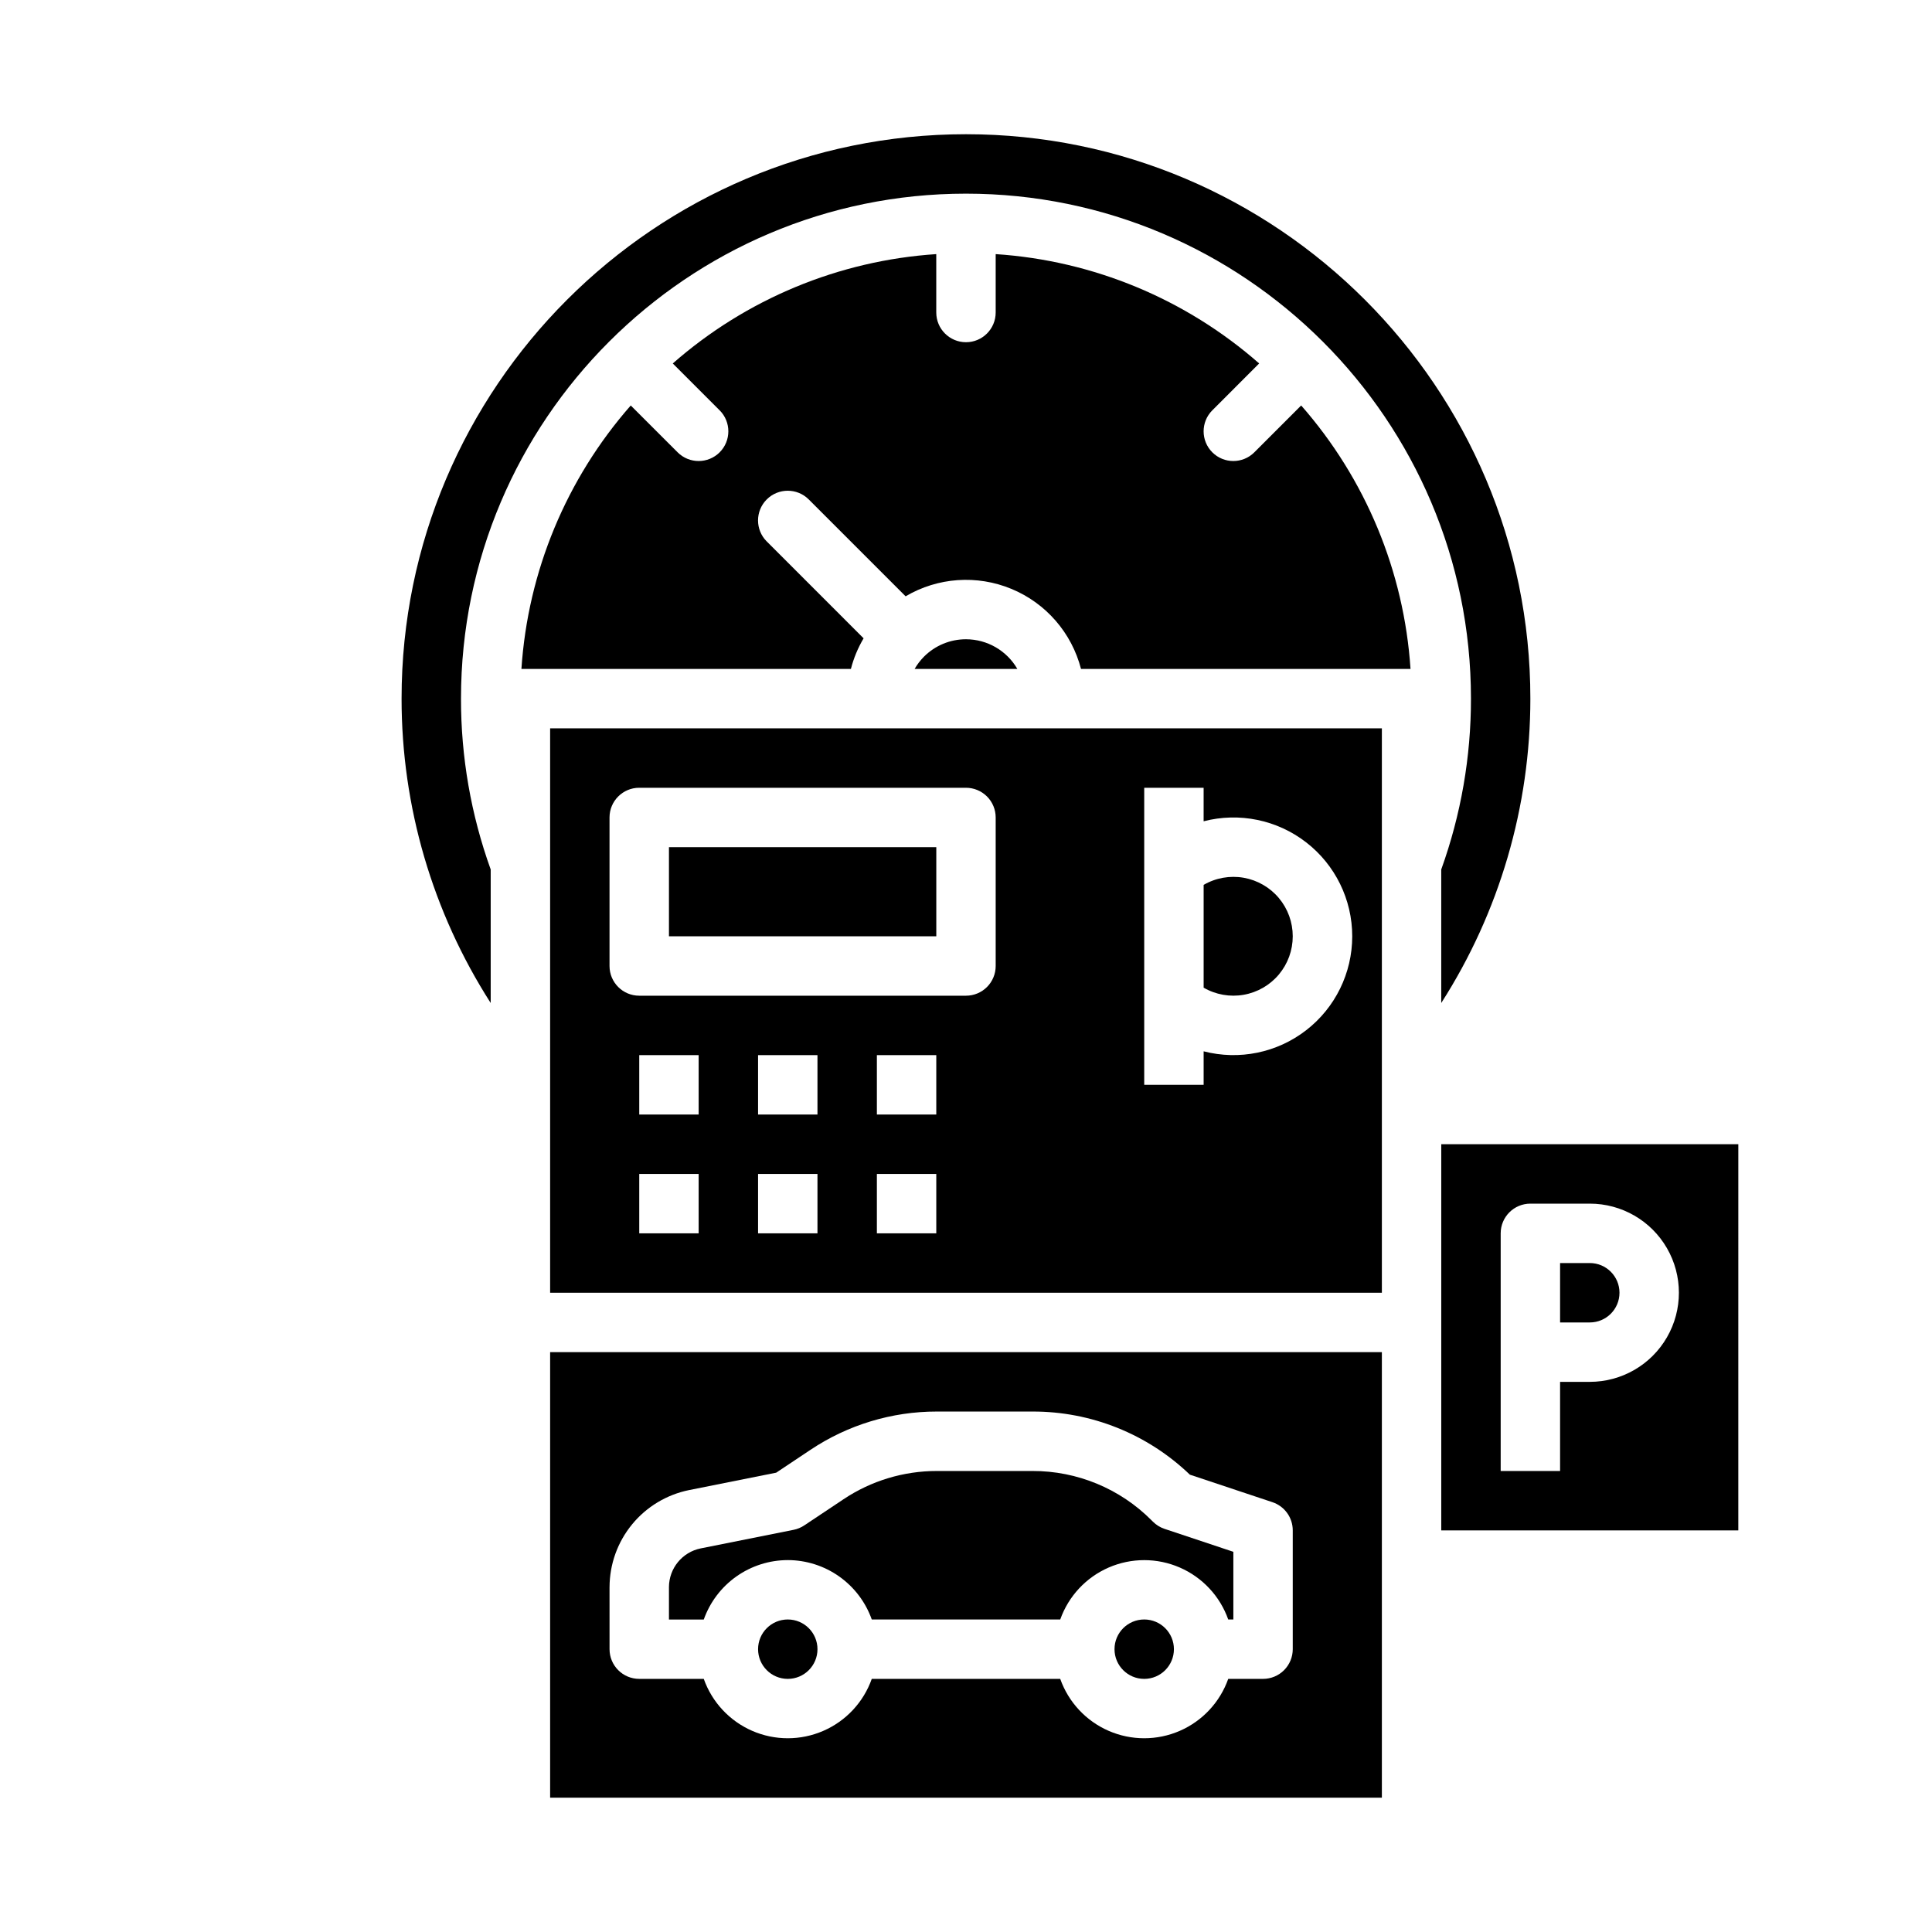
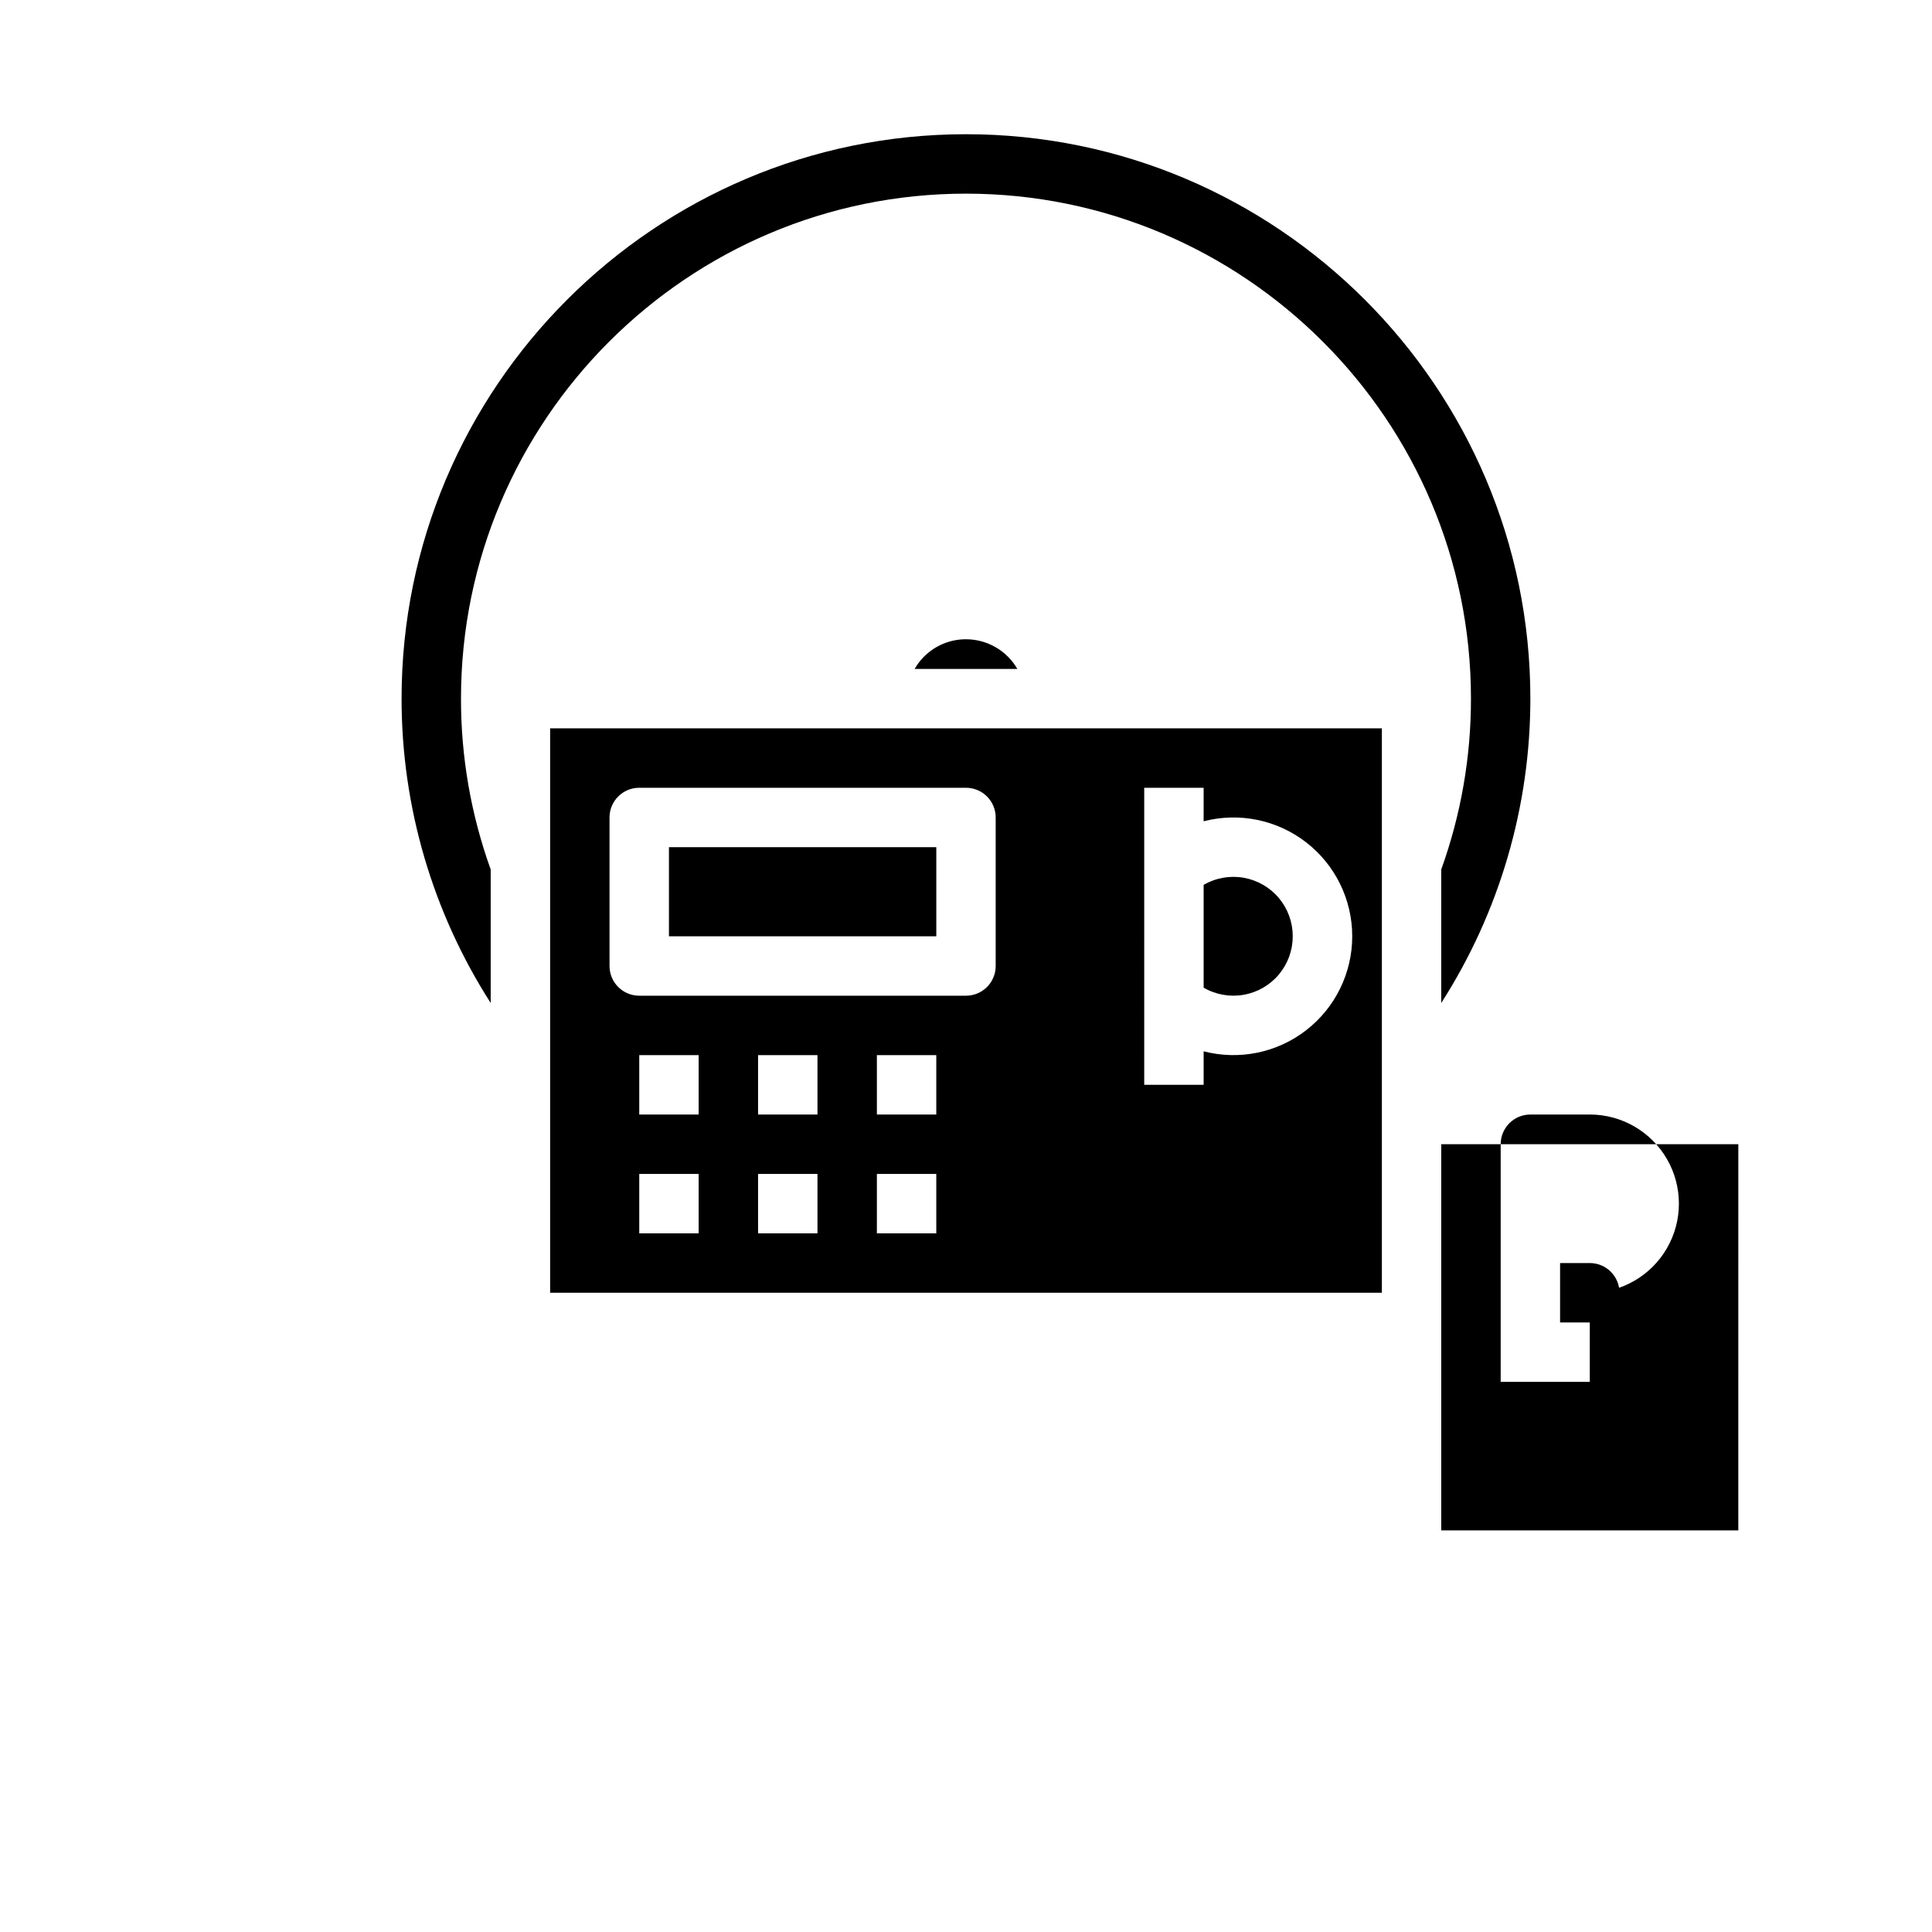
<svg xmlns="http://www.w3.org/2000/svg" fill="#000000" width="800px" height="800px" version="1.1" viewBox="144 144 512 512">
  <g>
-     <path d="m289.79 620.41h220.42v-118.08h-220.42zm15.742-55.824 0.004 0.004c0.016-6.055 2.121-11.918 5.957-16.598 3.836-4.68 9.172-7.894 15.105-9.102l23.098-4.613 9.094-6.062c9.91-6.621 21.566-10.152 33.484-10.141h25.34c15.547-0.043 30.5 5.957 41.711 16.73l21.887 7.293h-0.004c3.215 1.07 5.383 4.078 5.383 7.465v31.488c0 2.09-0.828 4.09-2.305 5.566-1.477 1.477-3.481 2.305-5.566 2.305h-9.227c-2.184 6.176-6.836 11.164-12.844 13.777-6.008 2.613-12.828 2.613-18.836 0s-10.656-7.602-12.844-13.777h-49.941c-2.184 6.176-6.836 11.164-12.844 13.777-6.008 2.613-12.828 2.613-18.836 0-6.004-2.613-10.656-7.602-12.844-13.777h-17.098c-4.348 0-7.871-3.523-7.871-7.871z" />
-     <path d="m352.77 557.44c4.883 0.008 9.645 1.523 13.629 4.344 3.984 2.816 7 6.801 8.633 11.402h49.941c2.188-6.176 6.836-11.164 12.844-13.777 6.008-2.609 12.828-2.609 18.836 0 6.008 2.613 10.66 7.602 12.844 13.777h1.355v-17.941l-18.234-6.078c-1.16-0.387-2.211-1.039-3.078-1.902l-0.363-0.363c-8.352-8.398-19.715-13.105-31.559-13.074h-25.34c-8.809-0.008-17.422 2.602-24.746 7.492l-10.391 6.926v0.004c-0.855 0.57-1.816 0.965-2.824 1.168l-24.617 4.922h-0.004c-4.883 0.988-8.398 5.273-8.414 10.258v8.59h9.227c1.633-4.602 4.648-8.586 8.633-11.402 3.988-2.82 8.746-4.336 13.629-4.344z" />
    <path d="m321.28 368.51h70.848v23.617h-70.848z" />
    <path d="m400 195.32c73.789 0 133.82 60.035 133.82 133.82 0.016 15.438-2.648 30.758-7.875 45.277v35.387c15.43-24.074 23.625-52.07 23.617-80.664 0-82.473-67.098-149.57-149.57-149.57-82.469 0.004-149.57 67.102-149.57 149.57-0.008 28.594 8.191 56.59 23.617 80.664v-35.387c-5.227-14.52-7.891-29.84-7.871-45.277 0-73.789 60.031-133.82 133.82-133.82z" />
-     <path d="m455.1 581.05c0 4.348-3.523 7.871-7.871 7.871-4.348 0-7.871-3.523-7.871-7.871 0-4.348 3.523-7.871 7.871-7.871 4.348 0 7.871 3.523 7.871 7.871" />
-     <path d="m360.64 581.05c0 4.348-3.523 7.871-7.871 7.871s-7.871-3.523-7.871-7.871c0-4.348 3.523-7.871 7.871-7.871s7.871 3.523 7.871 7.871" />
    <path d="m486.59 392.12c0.004-3.703-1.297-7.289-3.676-10.125-2.379-2.836-5.684-4.742-9.332-5.383-3.648-0.637-7.406 0.031-10.605 1.891v27.238c3.199 1.859 6.957 2.527 10.605 1.887 3.648-0.637 6.953-2.543 9.332-5.379 2.379-2.84 3.68-6.426 3.676-10.129z" />
-     <path d="m476.41 263.87c-3.074 3.074-8.059 3.074-11.133 0-3.074-3.074-3.074-8.059 0-11.133l12.418-12.422v0.004c-19.453-17.082-43.996-27.27-69.828-28.977v15.473c0 4.348-3.523 7.875-7.871 7.875s-7.875-3.527-7.875-7.875v-15.473c-25.828 1.707-50.375 11.895-69.828 28.977l12.418 12.422 0.004-0.004c3.074 3.074 3.074 8.059 0 11.133-3.078 3.074-8.062 3.074-11.137 0l-12.422-12.418h0.004c-17.082 19.453-27.27 43.996-28.977 69.828h87.316c0.73-2.852 1.863-5.586 3.367-8.121l-25.668-25.672h-0.004c-3.074-3.074-3.074-8.059 0-11.133 3.074-3.074 8.059-3.074 11.133 0l25.672 25.672c8.523-5.023 18.906-5.75 28.043-1.965 9.141 3.785 15.969 11.645 18.441 21.219h87.32c-1.707-25.832-11.895-50.375-28.977-69.828z" />
    <path d="m400 313.41c-4.176-0.008-8.184 1.652-11.133 4.609l-0.008 0.008c-0.965 0.973-1.797 2.066-2.481 3.254h27.234c-2.809-4.867-7.996-7.863-13.613-7.871z" />
    <path d="m565.31 478.72h-7.871v15.742h7.871c4.348 0 7.871-3.523 7.871-7.871s-3.523-7.871-7.871-7.871z" />
-     <path d="m525.95 447.23v102.34h78.719l0.004-102.34zm39.359 62.977h-7.871v23.617h-15.742v-62.977c0-4.348 3.523-7.871 7.871-7.871h15.746c8.438 0 16.23 4.5 20.449 11.805 4.219 7.309 4.219 16.312 0 23.617-4.219 7.309-12.012 11.809-20.449 11.809z" />
+     <path d="m525.95 447.23v102.34h78.719l0.004-102.34zm39.359 62.977h-7.871h-15.742v-62.977c0-4.348 3.523-7.871 7.871-7.871h15.746c8.438 0 16.23 4.5 20.449 11.805 4.219 7.309 4.219 16.312 0 23.617-4.219 7.309-12.012 11.809-20.449 11.809z" />
    <path d="m289.79 486.59h220.42v-149.57h-220.42zm39.359-15.742h-15.742v-15.746h15.742zm0-31.488h-15.742v-15.746h15.742zm31.488 31.488h-15.742v-15.746h15.742zm0-31.488h-15.742v-15.746h15.742zm31.488 31.488h-15.742v-15.746h15.742zm0-31.488h-15.742v-15.746h15.742zm55.105-86.594h15.742v8.879h0.004c9.43-2.441 19.461-0.383 27.164 5.582 7.707 5.961 12.215 15.156 12.215 24.898 0 9.746-4.508 18.938-12.215 24.902-7.703 5.965-17.734 8.023-27.164 5.582v8.879h-15.746zm-141.7 7.871c0-4.348 3.523-7.871 7.871-7.871h86.594c2.086 0 4.09 0.832 5.566 2.305 1.477 1.477 2.305 3.481 2.305 5.566v39.363c0 2.086-0.828 4.09-2.305 5.566-1.477 1.477-3.481 2.305-5.566 2.305h-86.594c-4.348 0-7.871-3.523-7.871-7.871z" />
  </g>
</svg>